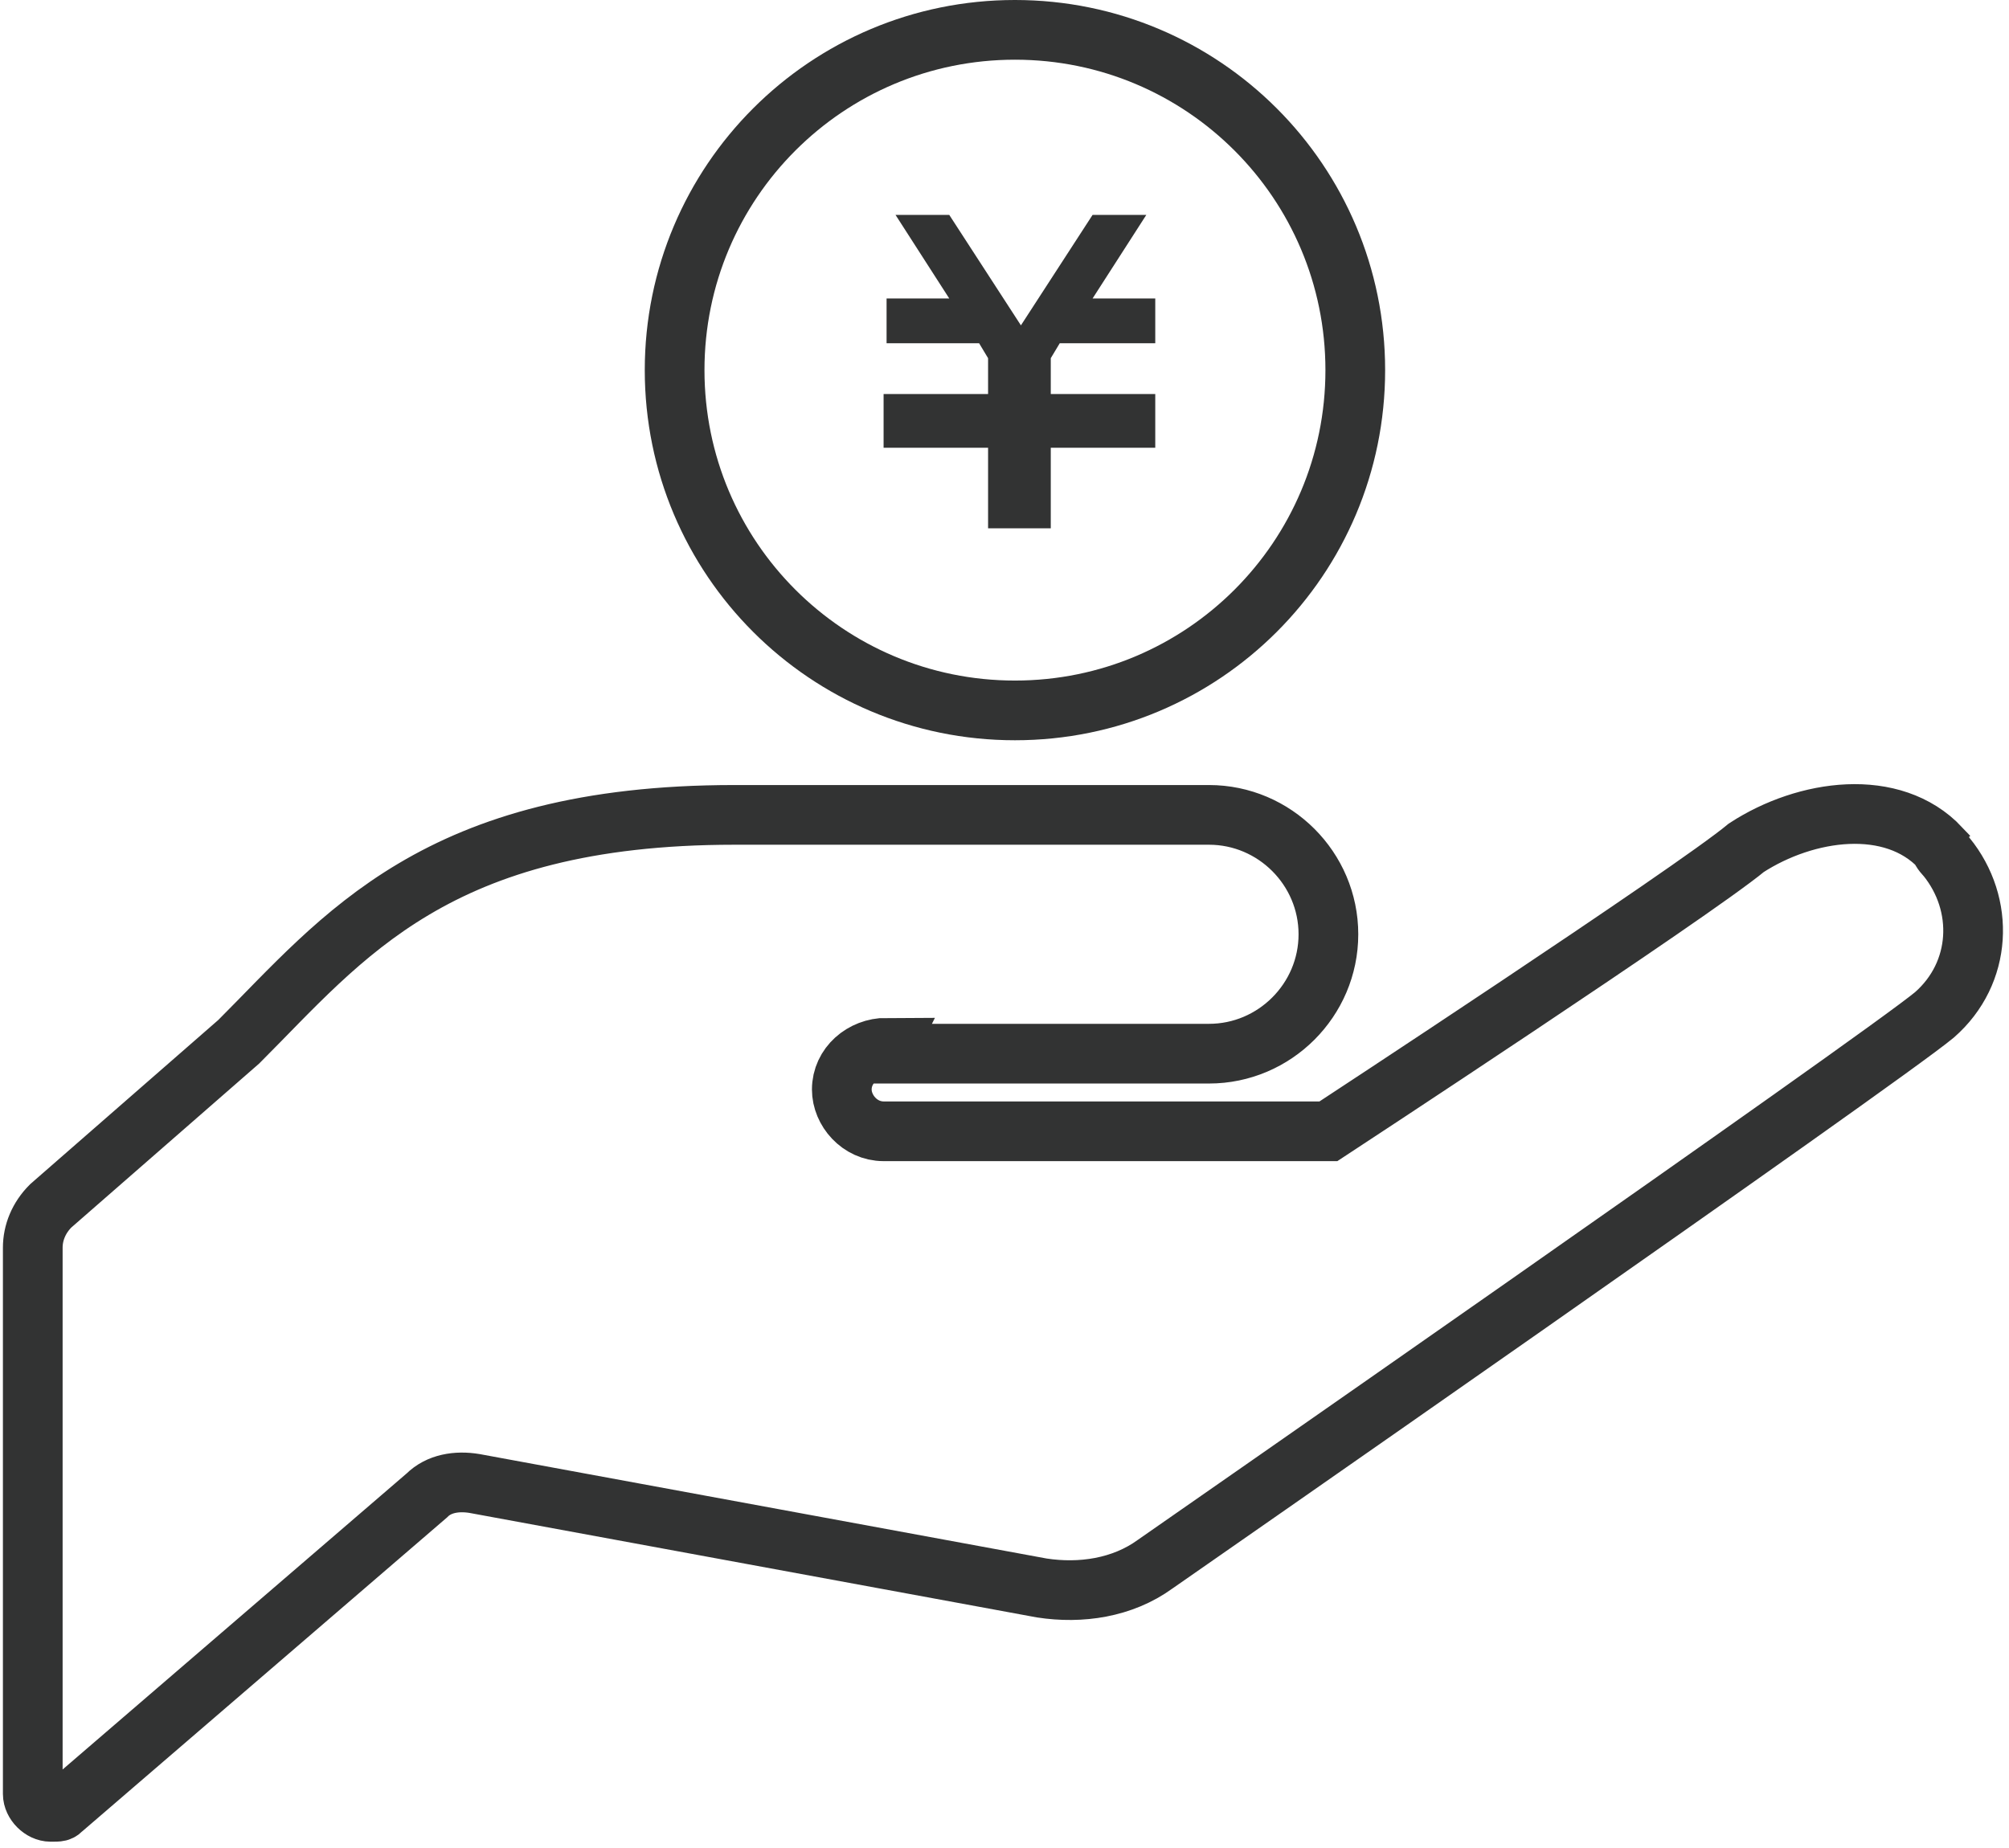
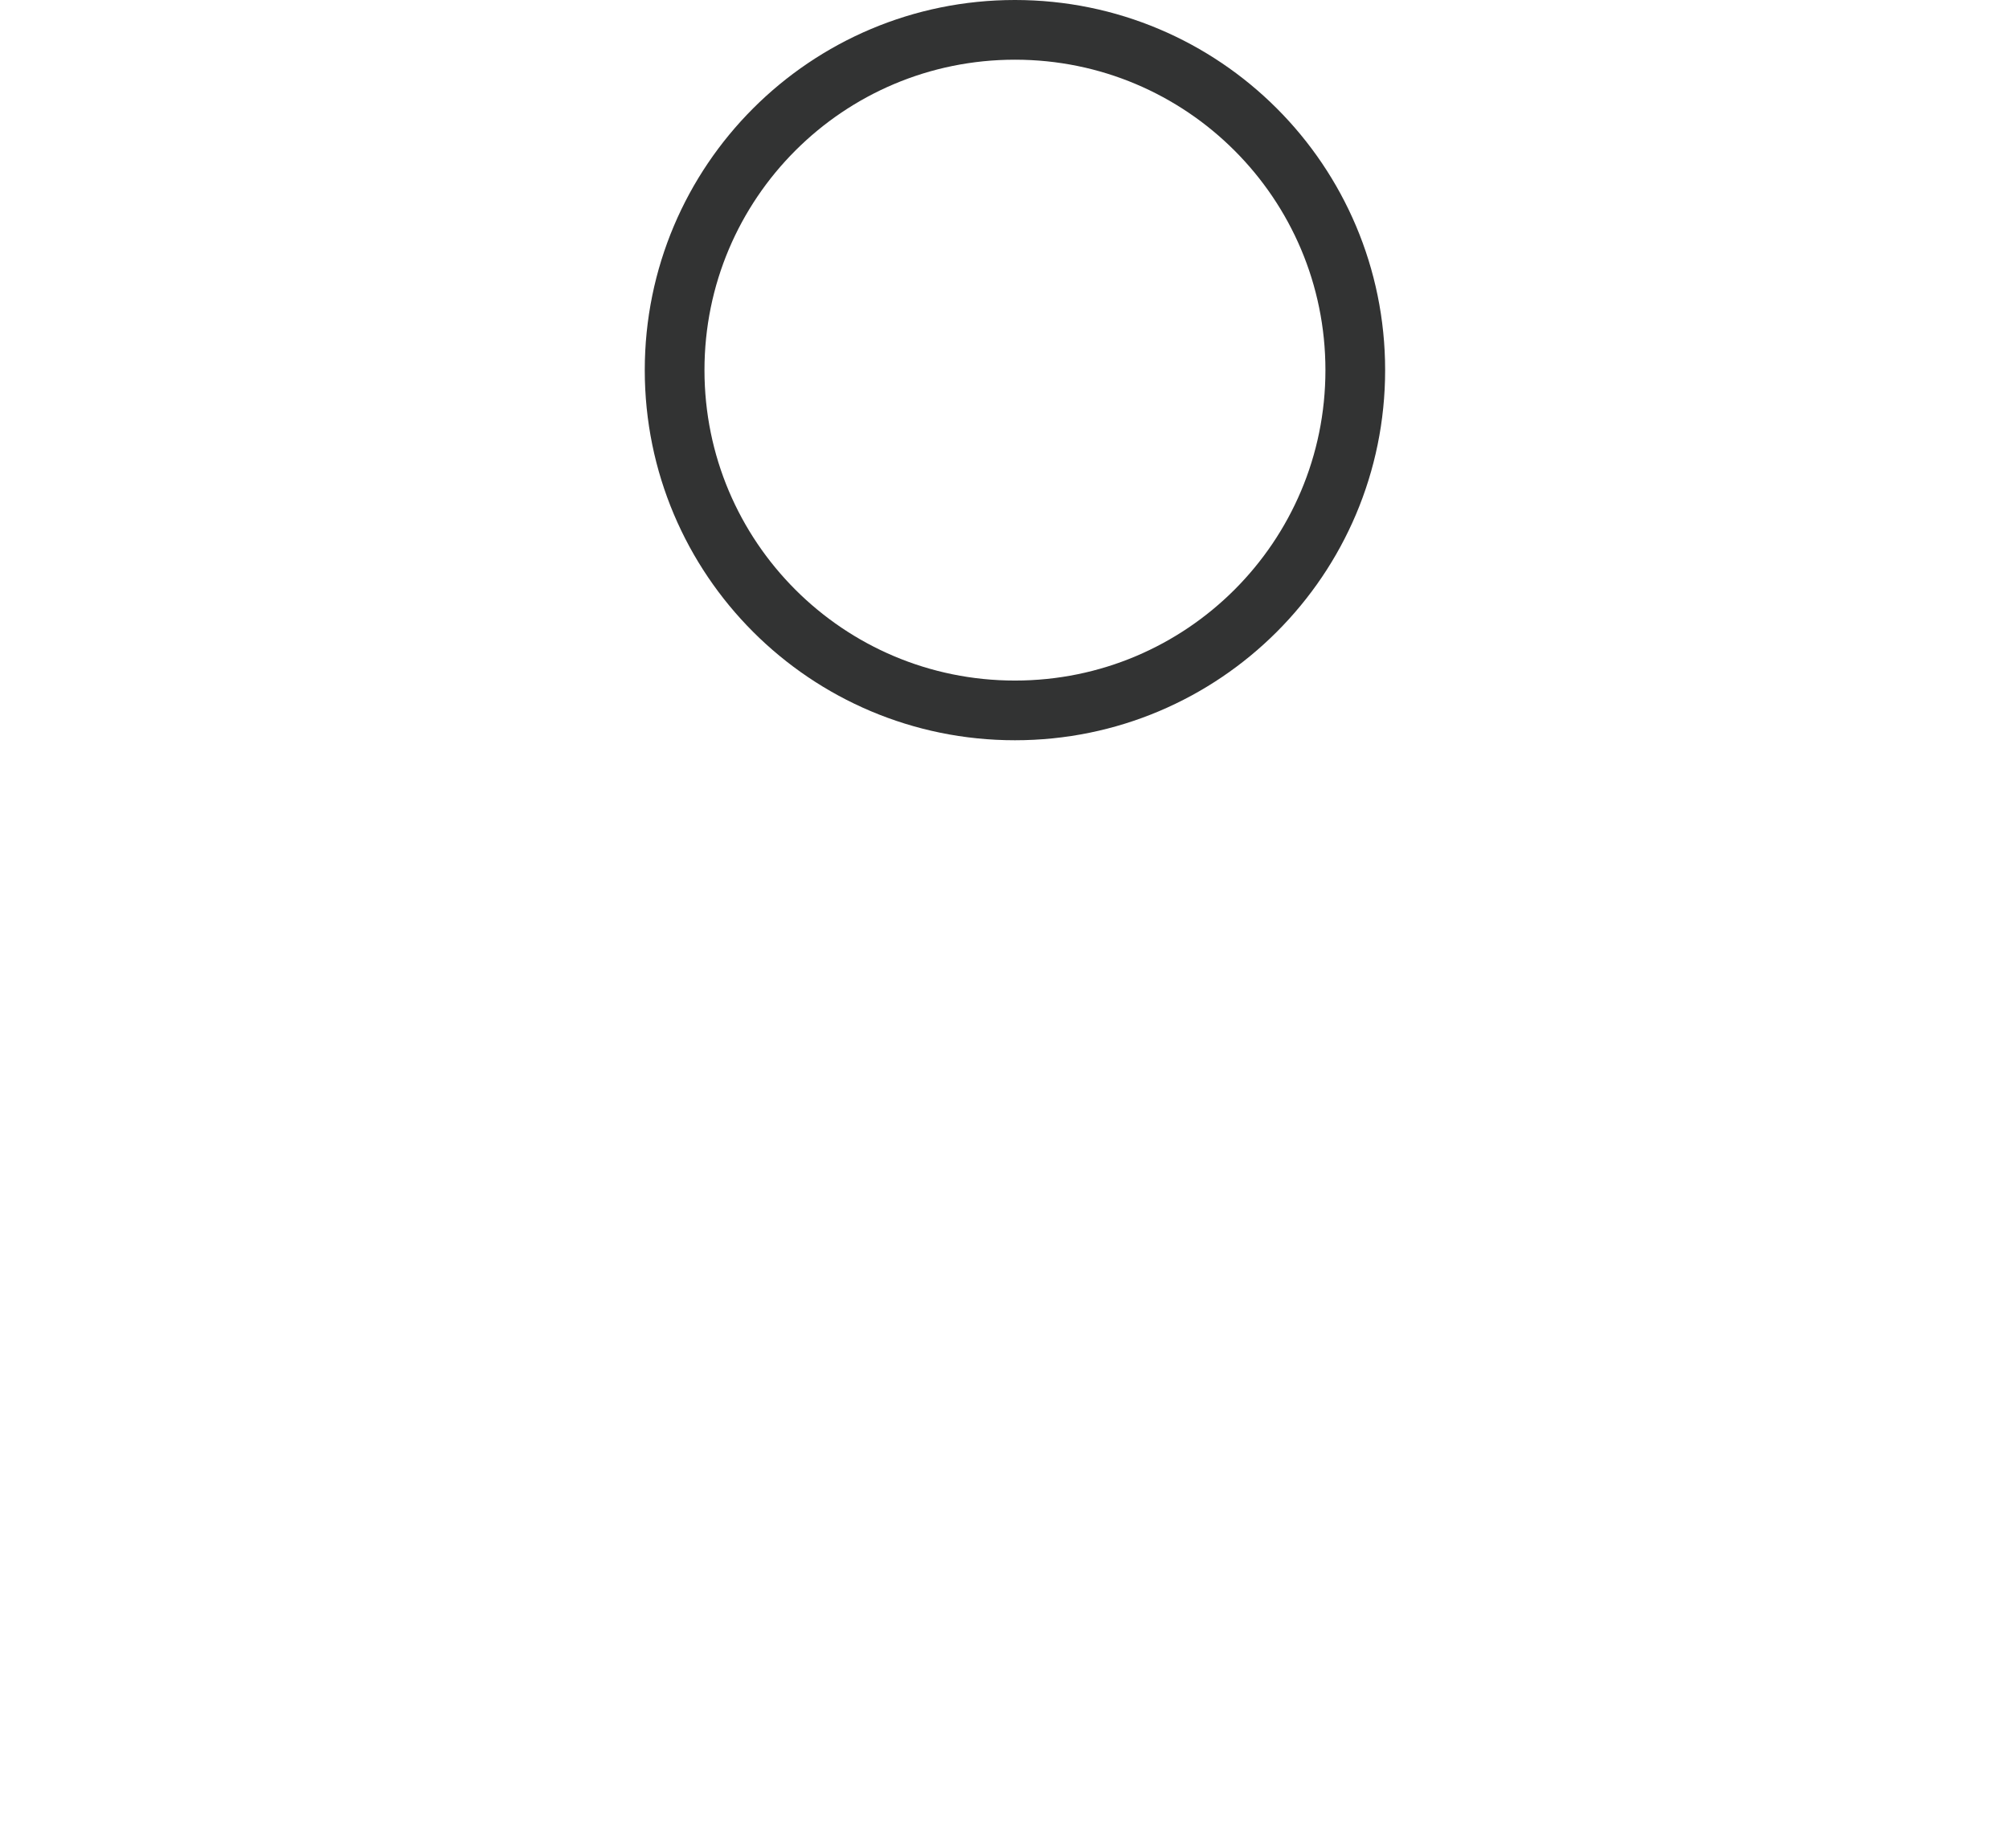
<svg xmlns="http://www.w3.org/2000/svg" id="_レイヤー_1" width="23.7mm" height="21.8mm" version="1.1" viewBox="0 0 67.1 61.9">
  <defs>
    <style>
      .st0, .st1 {
        fill: none;
      }

      .st1 {
        stroke: #323333;
        stroke-miterlimit: 10;
        stroke-width: 2px;
      }

      .st2 {
        fill: #323333;
      }
    </style>
  </defs>
-   <rect class="st0" x=".5" y=".5" width="66" height="60.9" />
-   <path id="_パス_208" class="st1" d="M29.5,35.3h10.9c2.2,0,4-1.8,4-4s-1.8-4-4-4h-15.9c-10,0-13.1,4.1-16.6,7.6l-6.3,5.5c-.4.4-.6.9-.6,1.4v18.3c0,.3.3.6.6.6s.3,0,.4-.1l12.2-10.5c.4-.4,1-.5,1.6-.4l19,3.5c1.3.2,2.7,0,3.8-.8,0,0,24.3-16.9,26.1-18.4,1.6-1.4,1.7-3.7.4-5.3h0c0,0-.2-.2-.2-.3-1.6-1.7-4.5-1.3-6.5,0-1.8,1.5-14,9.5-14,9.5h-14.9c-.8,0-1.4-.7-1.4-1.4,0-.8.7-1.4,1.5-1.4h0s0,0,0,0Z" />
  <path id="_パス_209" class="st1" d="M33.9,1c-6.3,0-11.4,5.1-11.4,11.4s5.1,11.4,11.4,11.4,11.4-5.1,11.4-11.4S40.2,1,33.9,1h0Z" />
-   <path id="_パス_210" class="st2" d="M38.5,11.5h-3.1l-.3.5v1.2h3.5v1.8h-3.5v2.7h-2.1v-2.7h-3.5v-1.8h3.5v-1.2l-.3-.5h-3.1v-1.5h2.1l-1.8-2.8h1.8l2.4,3.7,2.4-3.7h1.8l-1.8,2.8h2.1v1.5h0Z" />
</svg>